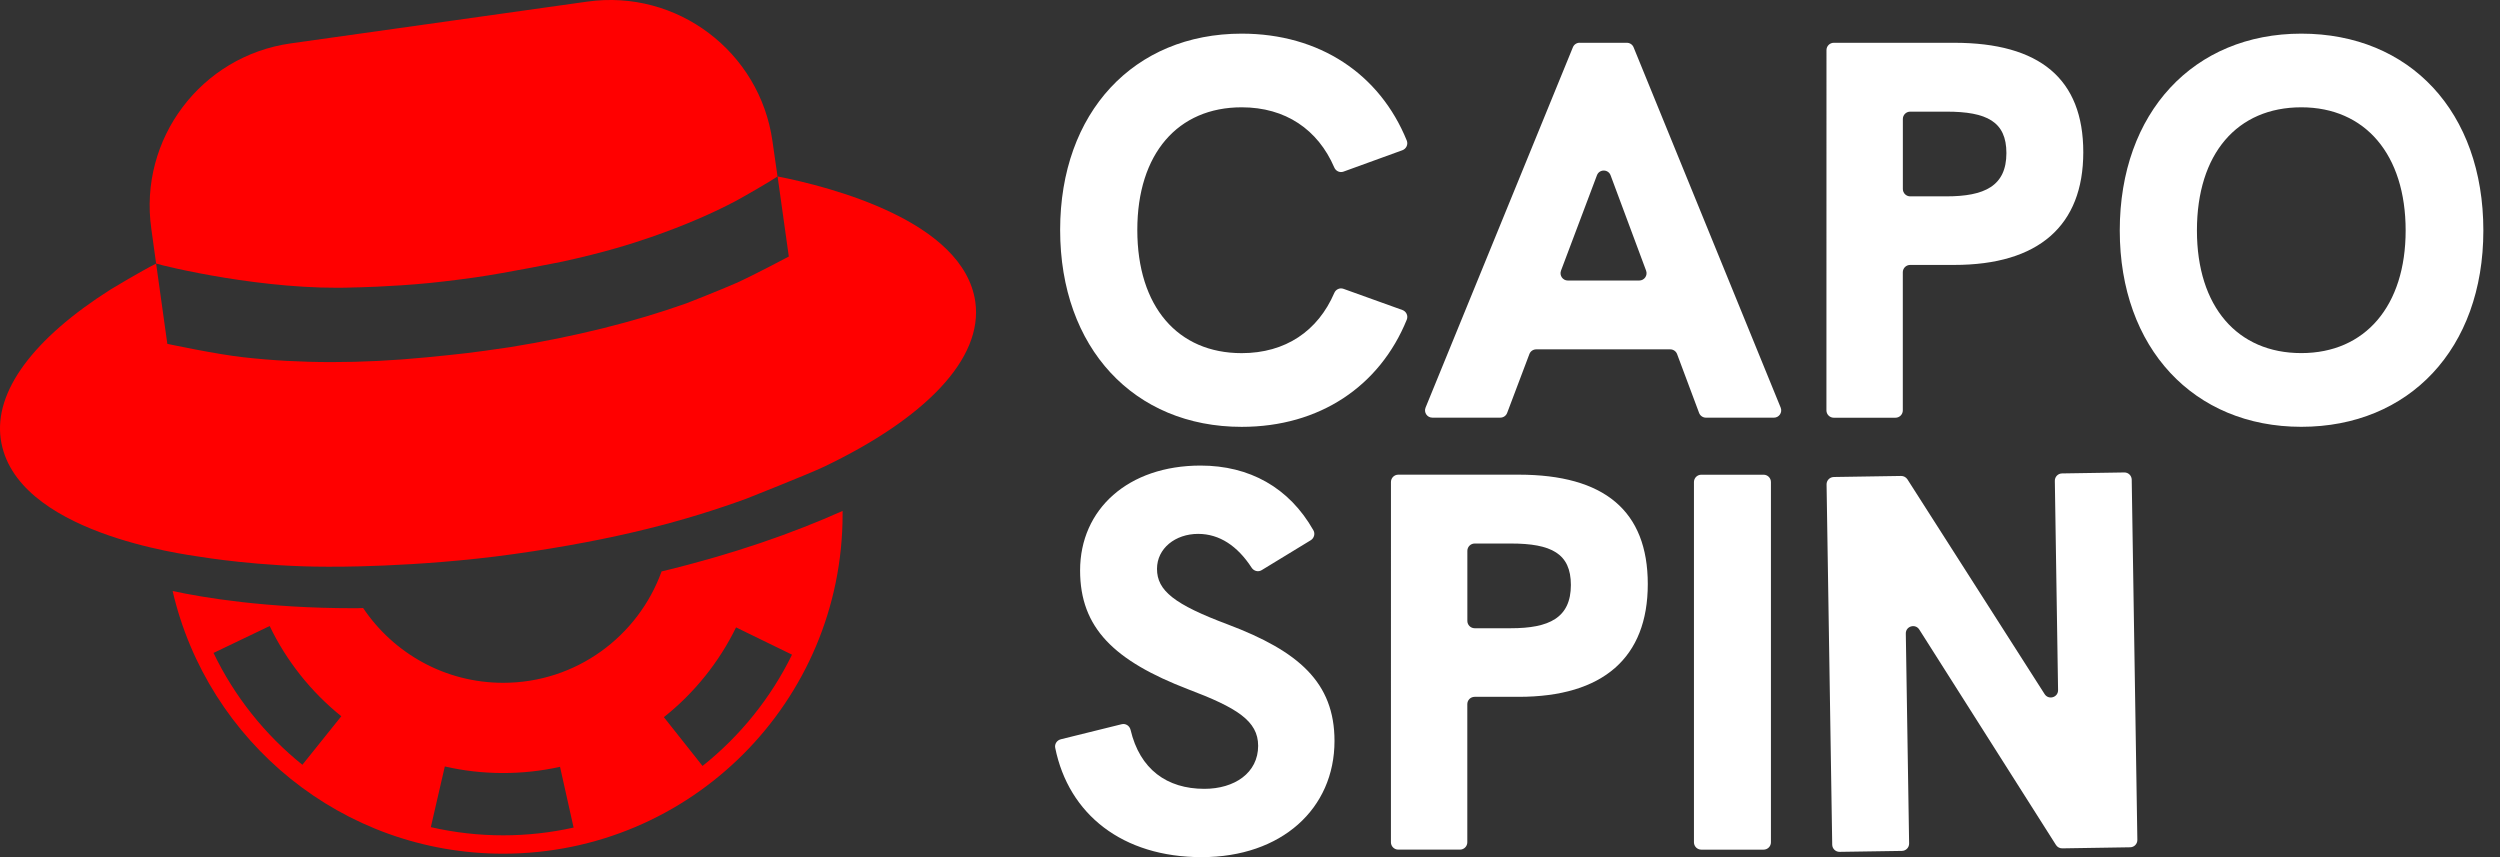
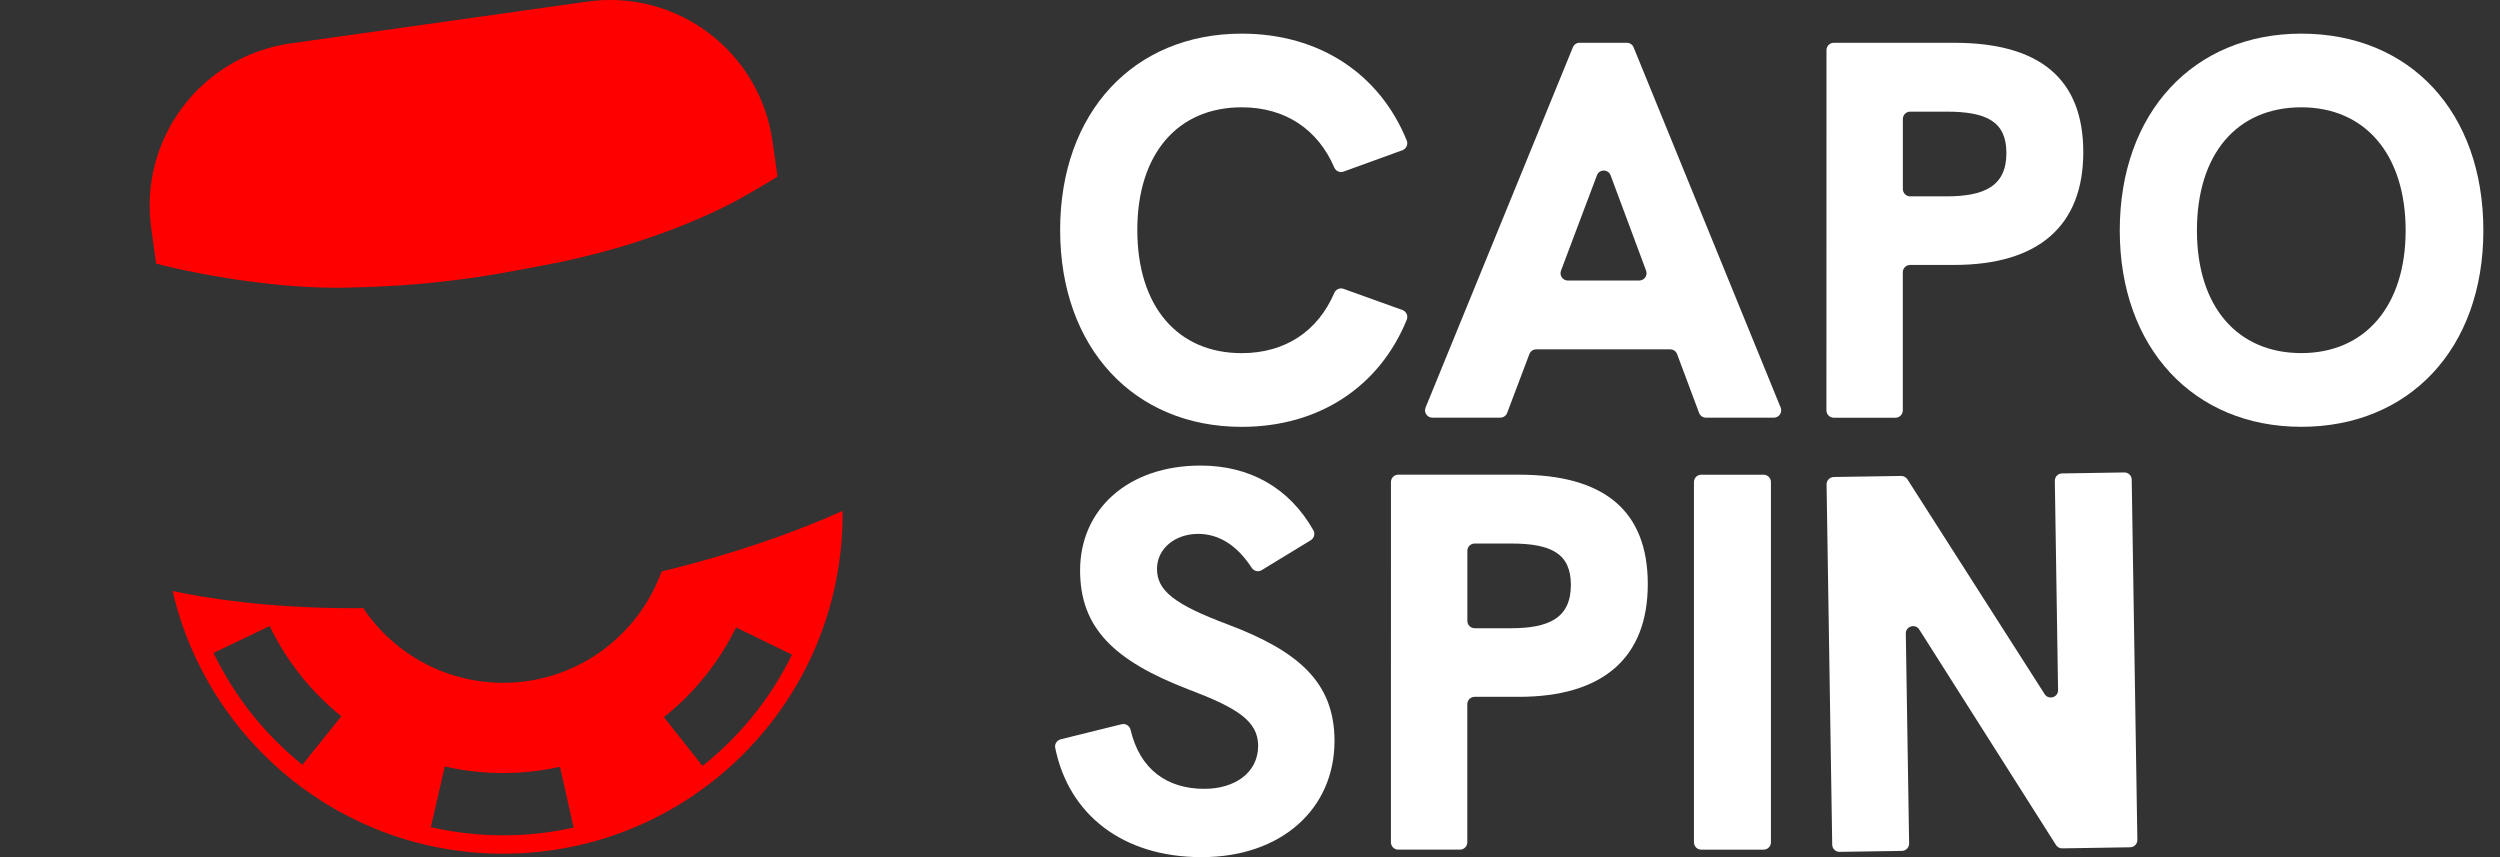
<svg xmlns="http://www.w3.org/2000/svg" width="105" height="36" viewBox="0 0 105 36" fill="none">
  <rect x="0" y="0" width="105" height="36" fill="#333333" stroke="none" />
  <path d="M44.526 9.658C44.526 4.722 47.62 1.413 52.15 1.413C55.425 1.413 57.951 3.111 59.085 5.905C59.149 6.066 59.064 6.25 58.9 6.31L56.424 7.209C56.269 7.264 56.104 7.185 56.04 7.035C55.354 5.44 53.991 4.507 52.15 4.507C49.473 4.507 47.767 6.45 47.767 9.658C47.767 12.888 49.473 14.832 52.15 14.832C53.991 14.832 55.354 13.9 56.04 12.304C56.104 12.154 56.269 12.075 56.424 12.13L58.9 13.02C59.064 13.078 59.151 13.264 59.085 13.425C57.949 16.219 55.425 17.928 52.15 17.928C47.632 17.928 44.526 14.617 44.526 9.658Z" fill="white" />
  <path d="M66.345 1.797H68.328C68.452 1.797 68.565 1.872 68.611 1.987L74.788 17.119C74.871 17.322 74.722 17.542 74.505 17.542H71.65C71.523 17.542 71.407 17.463 71.362 17.343L70.438 14.872C70.393 14.752 70.279 14.673 70.15 14.673H64.521C64.393 14.673 64.279 14.752 64.234 14.871L63.3 17.343C63.255 17.463 63.141 17.541 63.013 17.541H60.157C59.94 17.541 59.791 17.32 59.874 17.118L66.061 1.986C66.108 1.87 66.22 1.795 66.345 1.795V1.797ZM69.136 11.367L67.645 7.363C67.546 7.098 67.171 7.096 67.071 7.363L65.562 11.367C65.487 11.568 65.634 11.782 65.848 11.782H68.848C69.063 11.782 69.211 11.568 69.136 11.367Z" fill="white" />
  <path d="M76.712 2.104C76.712 1.935 76.85 1.797 77.019 1.797H82.077C85.668 1.797 87.498 3.31 87.498 6.394C87.498 9.478 85.623 11.127 82.077 11.127H80.226C80.056 11.127 79.918 11.265 79.918 11.434V17.236C79.918 17.406 79.781 17.544 79.611 17.544H77.017C76.848 17.544 76.71 17.406 76.71 17.236L76.712 2.104ZM81.75 8.247C83.343 8.247 84.269 7.818 84.269 6.429C84.269 5.107 83.444 4.689 81.75 4.689H80.228C80.058 4.689 79.92 4.827 79.92 4.996V7.939C79.92 8.109 80.058 8.247 80.228 8.247H81.75Z" fill="white" />
  <path d="M89.03 9.681C89.03 4.722 92.136 1.413 96.654 1.413C101.217 1.413 104.301 4.699 104.301 9.681C104.301 14.662 101.172 17.926 96.654 17.926C92.136 17.926 89.03 14.617 89.03 9.681ZM96.654 14.83C99.342 14.83 101.037 12.843 101.037 9.681C101.037 6.495 99.342 4.507 96.654 4.507C93.966 4.507 92.271 6.45 92.271 9.681C92.271 12.888 93.977 14.83 96.654 14.83Z" fill="white" />
  <path d="M44.553 31.05L47.111 30.417C47.28 30.375 47.443 30.485 47.484 30.654C47.874 32.309 49.008 33.131 50.583 33.131C51.847 33.131 52.842 32.465 52.842 31.323C52.842 30.273 51.937 29.72 49.905 28.951C46.798 27.755 45.364 26.376 45.364 23.959C45.364 21.384 47.386 19.554 50.424 19.554C52.473 19.554 54.142 20.47 55.164 22.275C55.245 22.417 55.192 22.603 55.053 22.689L52.989 23.947C52.845 24.036 52.662 23.985 52.569 23.844C51.979 22.935 51.222 22.423 50.322 22.423C49.362 22.423 48.594 23.034 48.594 23.892C48.594 24.807 49.317 25.383 51.576 26.23C54.535 27.348 56.049 28.659 56.049 31.12C56.049 33.968 53.824 36 50.469 36C47.148 36 44.884 34.205 44.319 31.41C44.285 31.25 44.392 31.09 44.55 31.052L44.553 31.05Z" fill="white" />
  <path d="M58.42 20.244C58.42 20.074 58.558 19.936 58.728 19.936H63.786C67.377 19.936 69.207 21.45 69.207 24.534C69.207 27.618 67.332 29.267 63.786 29.267H61.935C61.765 29.267 61.627 29.404 61.627 29.574V35.376C61.627 35.546 61.489 35.684 61.32 35.684H58.726C58.557 35.684 58.419 35.546 58.419 35.376L58.42 20.244ZM63.459 26.386C65.052 26.386 65.977 25.957 65.977 24.568C65.977 23.247 65.152 22.828 63.459 22.828H61.936C61.767 22.828 61.629 22.966 61.629 23.136V26.079C61.629 26.248 61.767 26.386 61.936 26.386H63.459Z" fill="white" />
  <path d="M71.454 19.938H74.071C74.241 19.938 74.379 20.076 74.379 20.245V35.378C74.379 35.547 74.241 35.685 74.071 35.685H71.454C71.284 35.685 71.146 35.547 71.146 35.378V20.245C71.146 20.076 71.284 19.938 71.454 19.938Z" fill="white" />
  <path d="M77.014 20.034L79.847 19.99C79.953 19.989 80.052 20.043 80.111 20.131L85.874 29.152C86.04 29.413 86.444 29.292 86.439 28.983L86.303 20.196C86.3 20.026 86.435 19.887 86.604 19.884L89.22 19.843C89.39 19.84 89.529 19.975 89.532 20.145L89.769 35.274C89.772 35.444 89.637 35.583 89.468 35.586L86.615 35.631C86.508 35.633 86.408 35.579 86.351 35.489L80.61 26.441C80.444 26.18 80.038 26.299 80.044 26.61L80.183 35.426C80.186 35.595 80.05 35.735 79.881 35.738L77.265 35.778C77.096 35.781 76.956 35.646 76.953 35.477L76.716 20.347C76.713 20.178 76.848 20.038 77.017 20.035L77.014 20.034Z" fill="white" />
  <path d="M27.806 23.992C27.806 23.992 27.794 23.995 27.788 23.997C26.804 26.724 24.2 28.678 21.134 28.678C18.682 28.678 16.522 27.43 15.251 25.536C15.112 25.545 14.98 25.545 14.849 25.545C11.197 25.545 8.518 25.099 7.25 24.822C8.714 31.14 14.369 35.855 21.133 35.855C29.011 35.855 35.389 29.467 35.389 21.598V21.459C33.341 22.375 30.832 23.266 27.808 23.995L27.806 23.992ZM12.698 32.119C11.126 30.859 9.836 29.235 8.968 27.423L11.326 26.293C12.026 27.754 13.067 29.064 14.335 30.082L12.7 32.121L12.698 32.119ZM21.134 35.084C20.107 35.084 19.085 34.968 18.095 34.74L18.682 32.191C20.252 32.554 21.938 32.56 23.521 32.206L24.091 34.758C23.126 34.974 22.13 35.084 21.134 35.084ZM29.506 32.17L27.883 30.121C29.156 29.112 30.205 27.807 30.914 26.35L33.265 27.496C32.383 29.302 31.084 30.919 29.506 32.17Z" fill="#FF0000" />
-   <path d="M40.963 12.673C40.718 10.983 39.202 9.771 37.46 8.935C35.726 8.098 33.766 7.629 32.659 7.41L33.13 10.774C33.13 10.774 31.609 11.584 30.916 11.89C30.247 12.186 28.837 12.738 28.834 12.738C26.63 13.521 24.151 14.139 21.409 14.583C21.407 14.583 21.406 14.583 21.403 14.583C21.064 14.635 20.726 14.679 20.38 14.73C19.52 14.859 17.912 15.007 17.905 15.009C15.137 15.279 12.578 15.27 10.262 15.009C10.259 15.009 10.256 15.009 10.253 15.009C9.127 14.889 7.029 14.442 7.028 14.442L6.557 11.07C5.898 11.404 4.715 12.114 4.658 12.15C1.382 14.224 -0.247 16.446 0.03 18.433C0.584 22.377 7.763 23.286 8.449 23.392C8.455 23.392 10.89 23.802 13.765 23.802C13.766 23.802 17.473 23.847 21.581 23.271C25.909 22.663 28.837 21.858 31.336 20.949C31.342 20.947 33.961 19.912 34.61 19.602C38.837 17.58 41.303 15.079 40.963 12.673Z" fill="#FF0000" />
  <path d="M6.558 11.07C6.893 11.178 11.146 12.219 14.881 12.072C14.894 12.072 16.379 12.049 18.043 11.886C18.043 11.886 18.917 11.799 19.945 11.653C21.256 11.467 23.651 10.981 23.651 10.981C25.399 10.599 26.536 10.237 27.322 9.966C28.777 9.462 29.962 8.94 30.895 8.445C31.219 8.272 32.392 7.597 32.656 7.411L32.443 5.926C31.912 2.167 28.432 -0.464 24.664 0.068L12.212 1.822C8.444 2.353 5.822 5.833 6.354 9.601L6.557 11.07H6.558Z" fill="#FF0000" />
</svg>